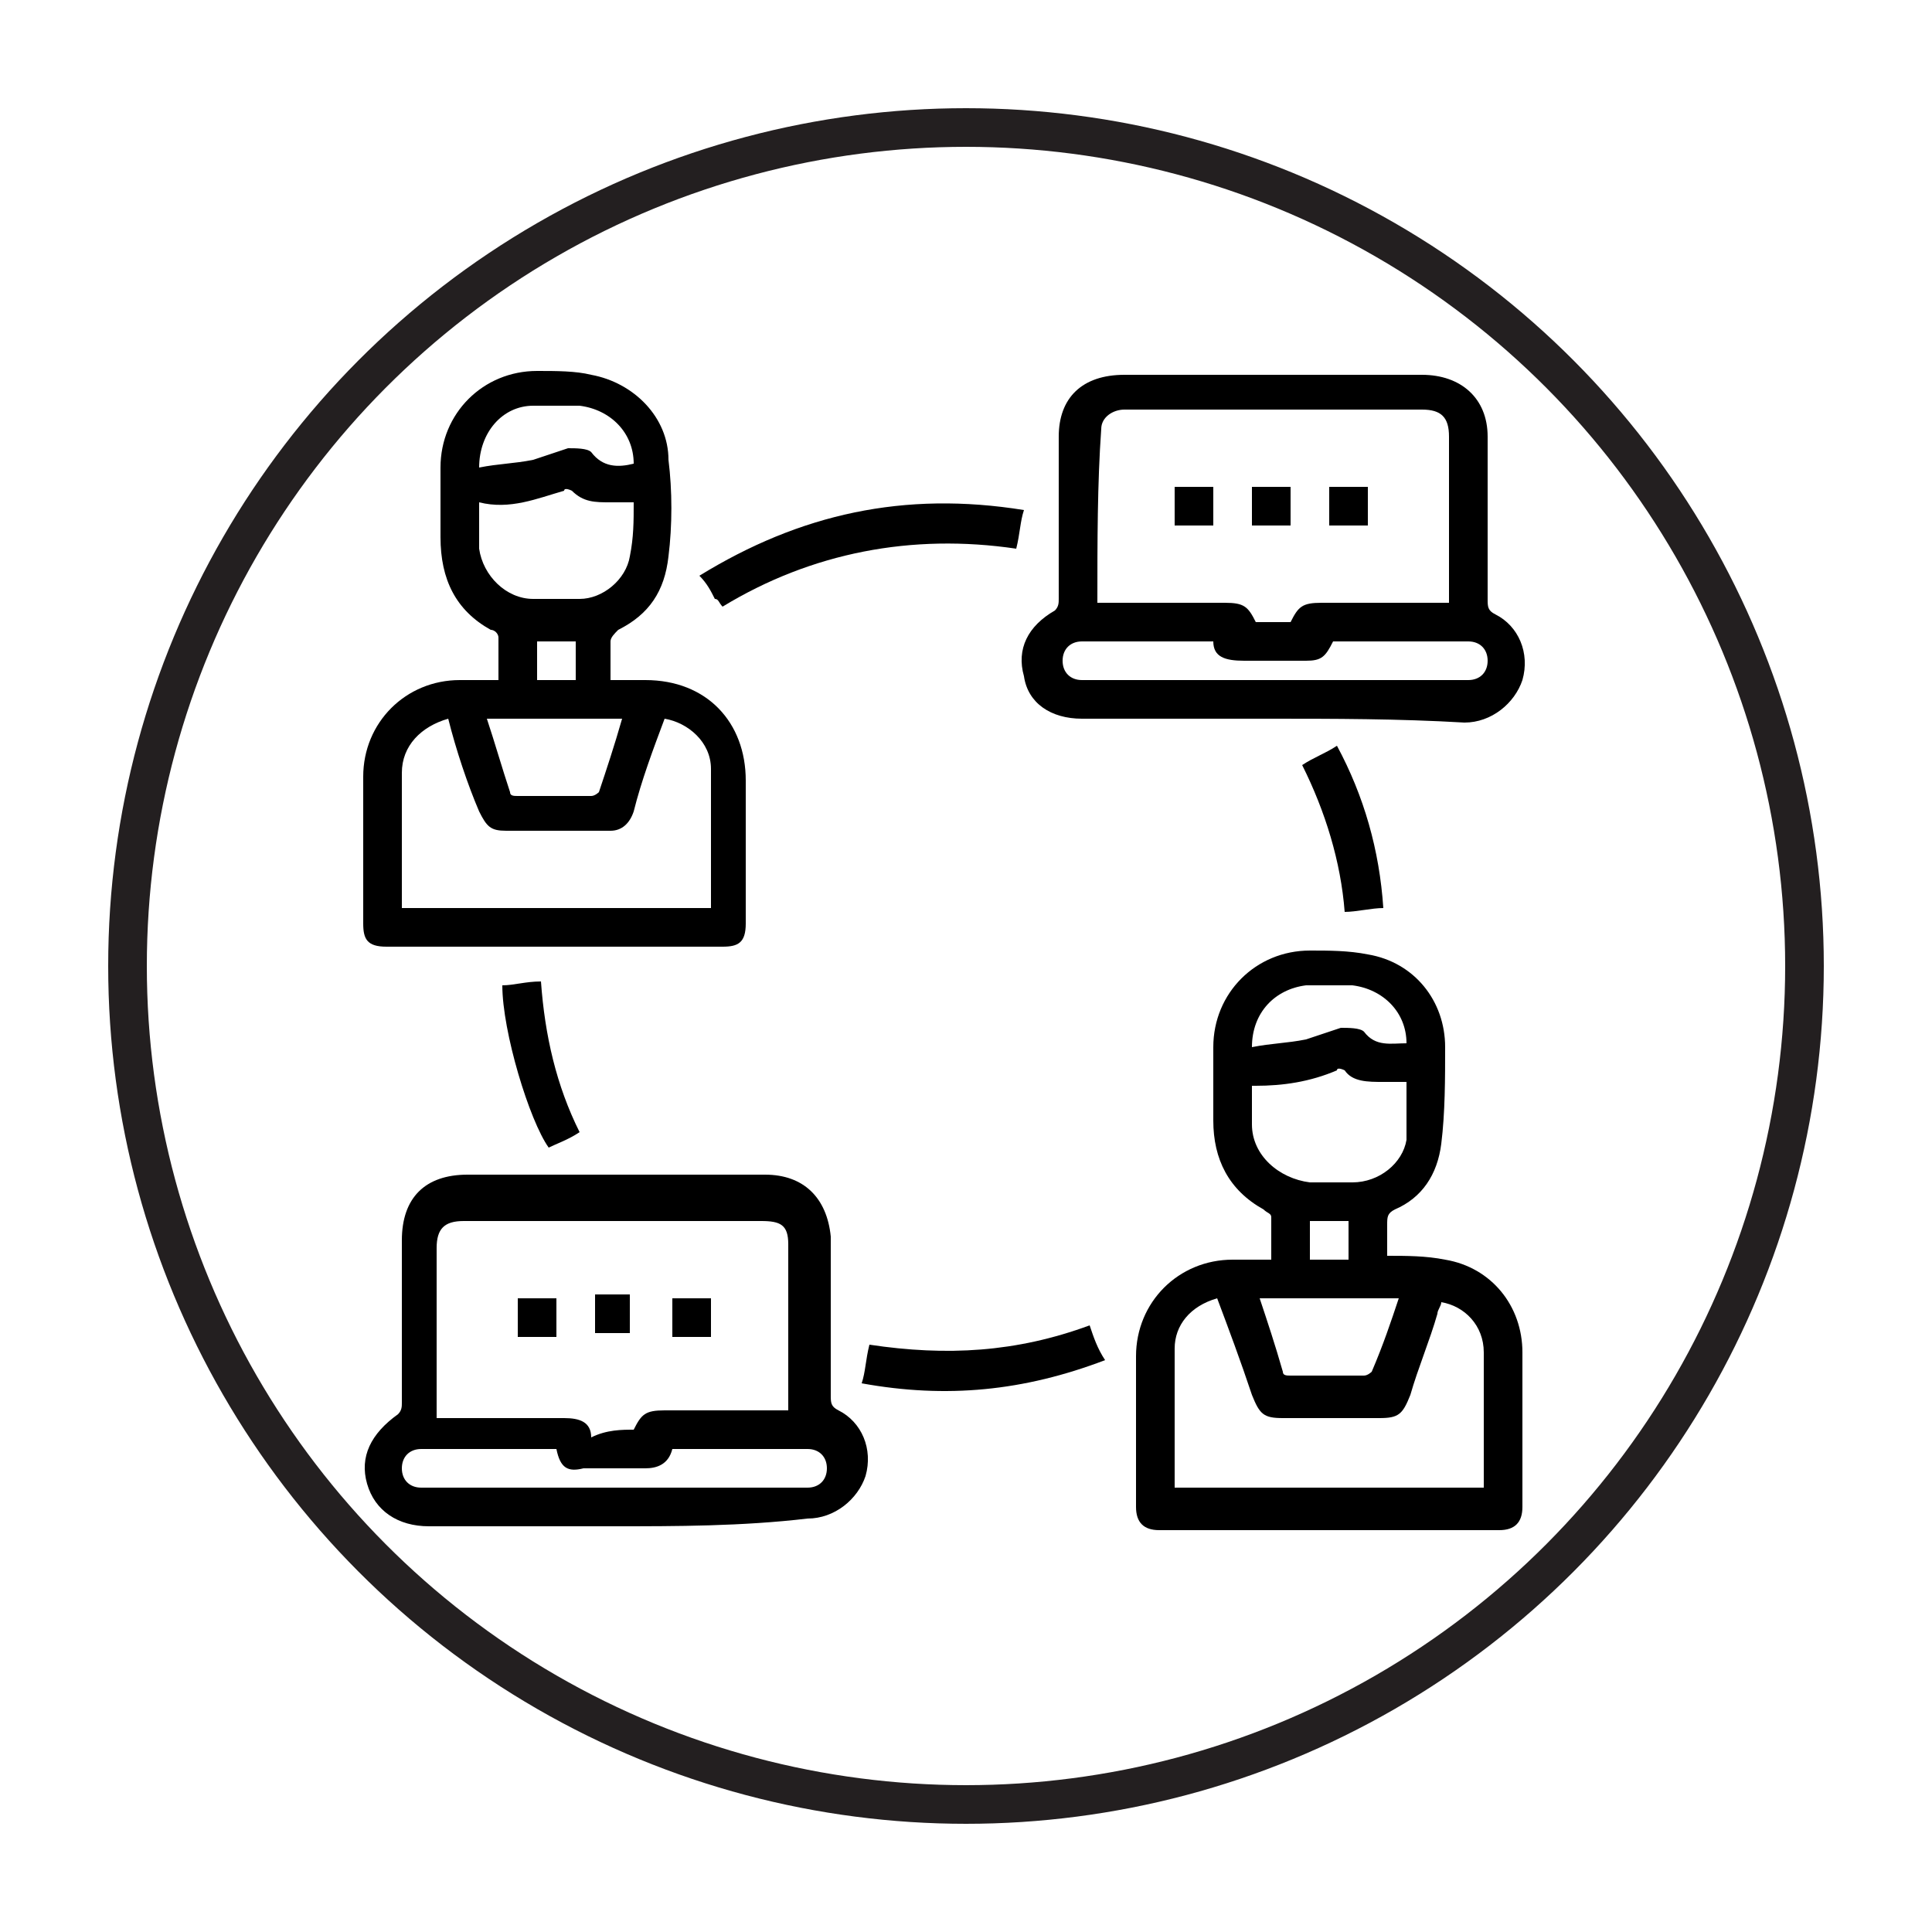
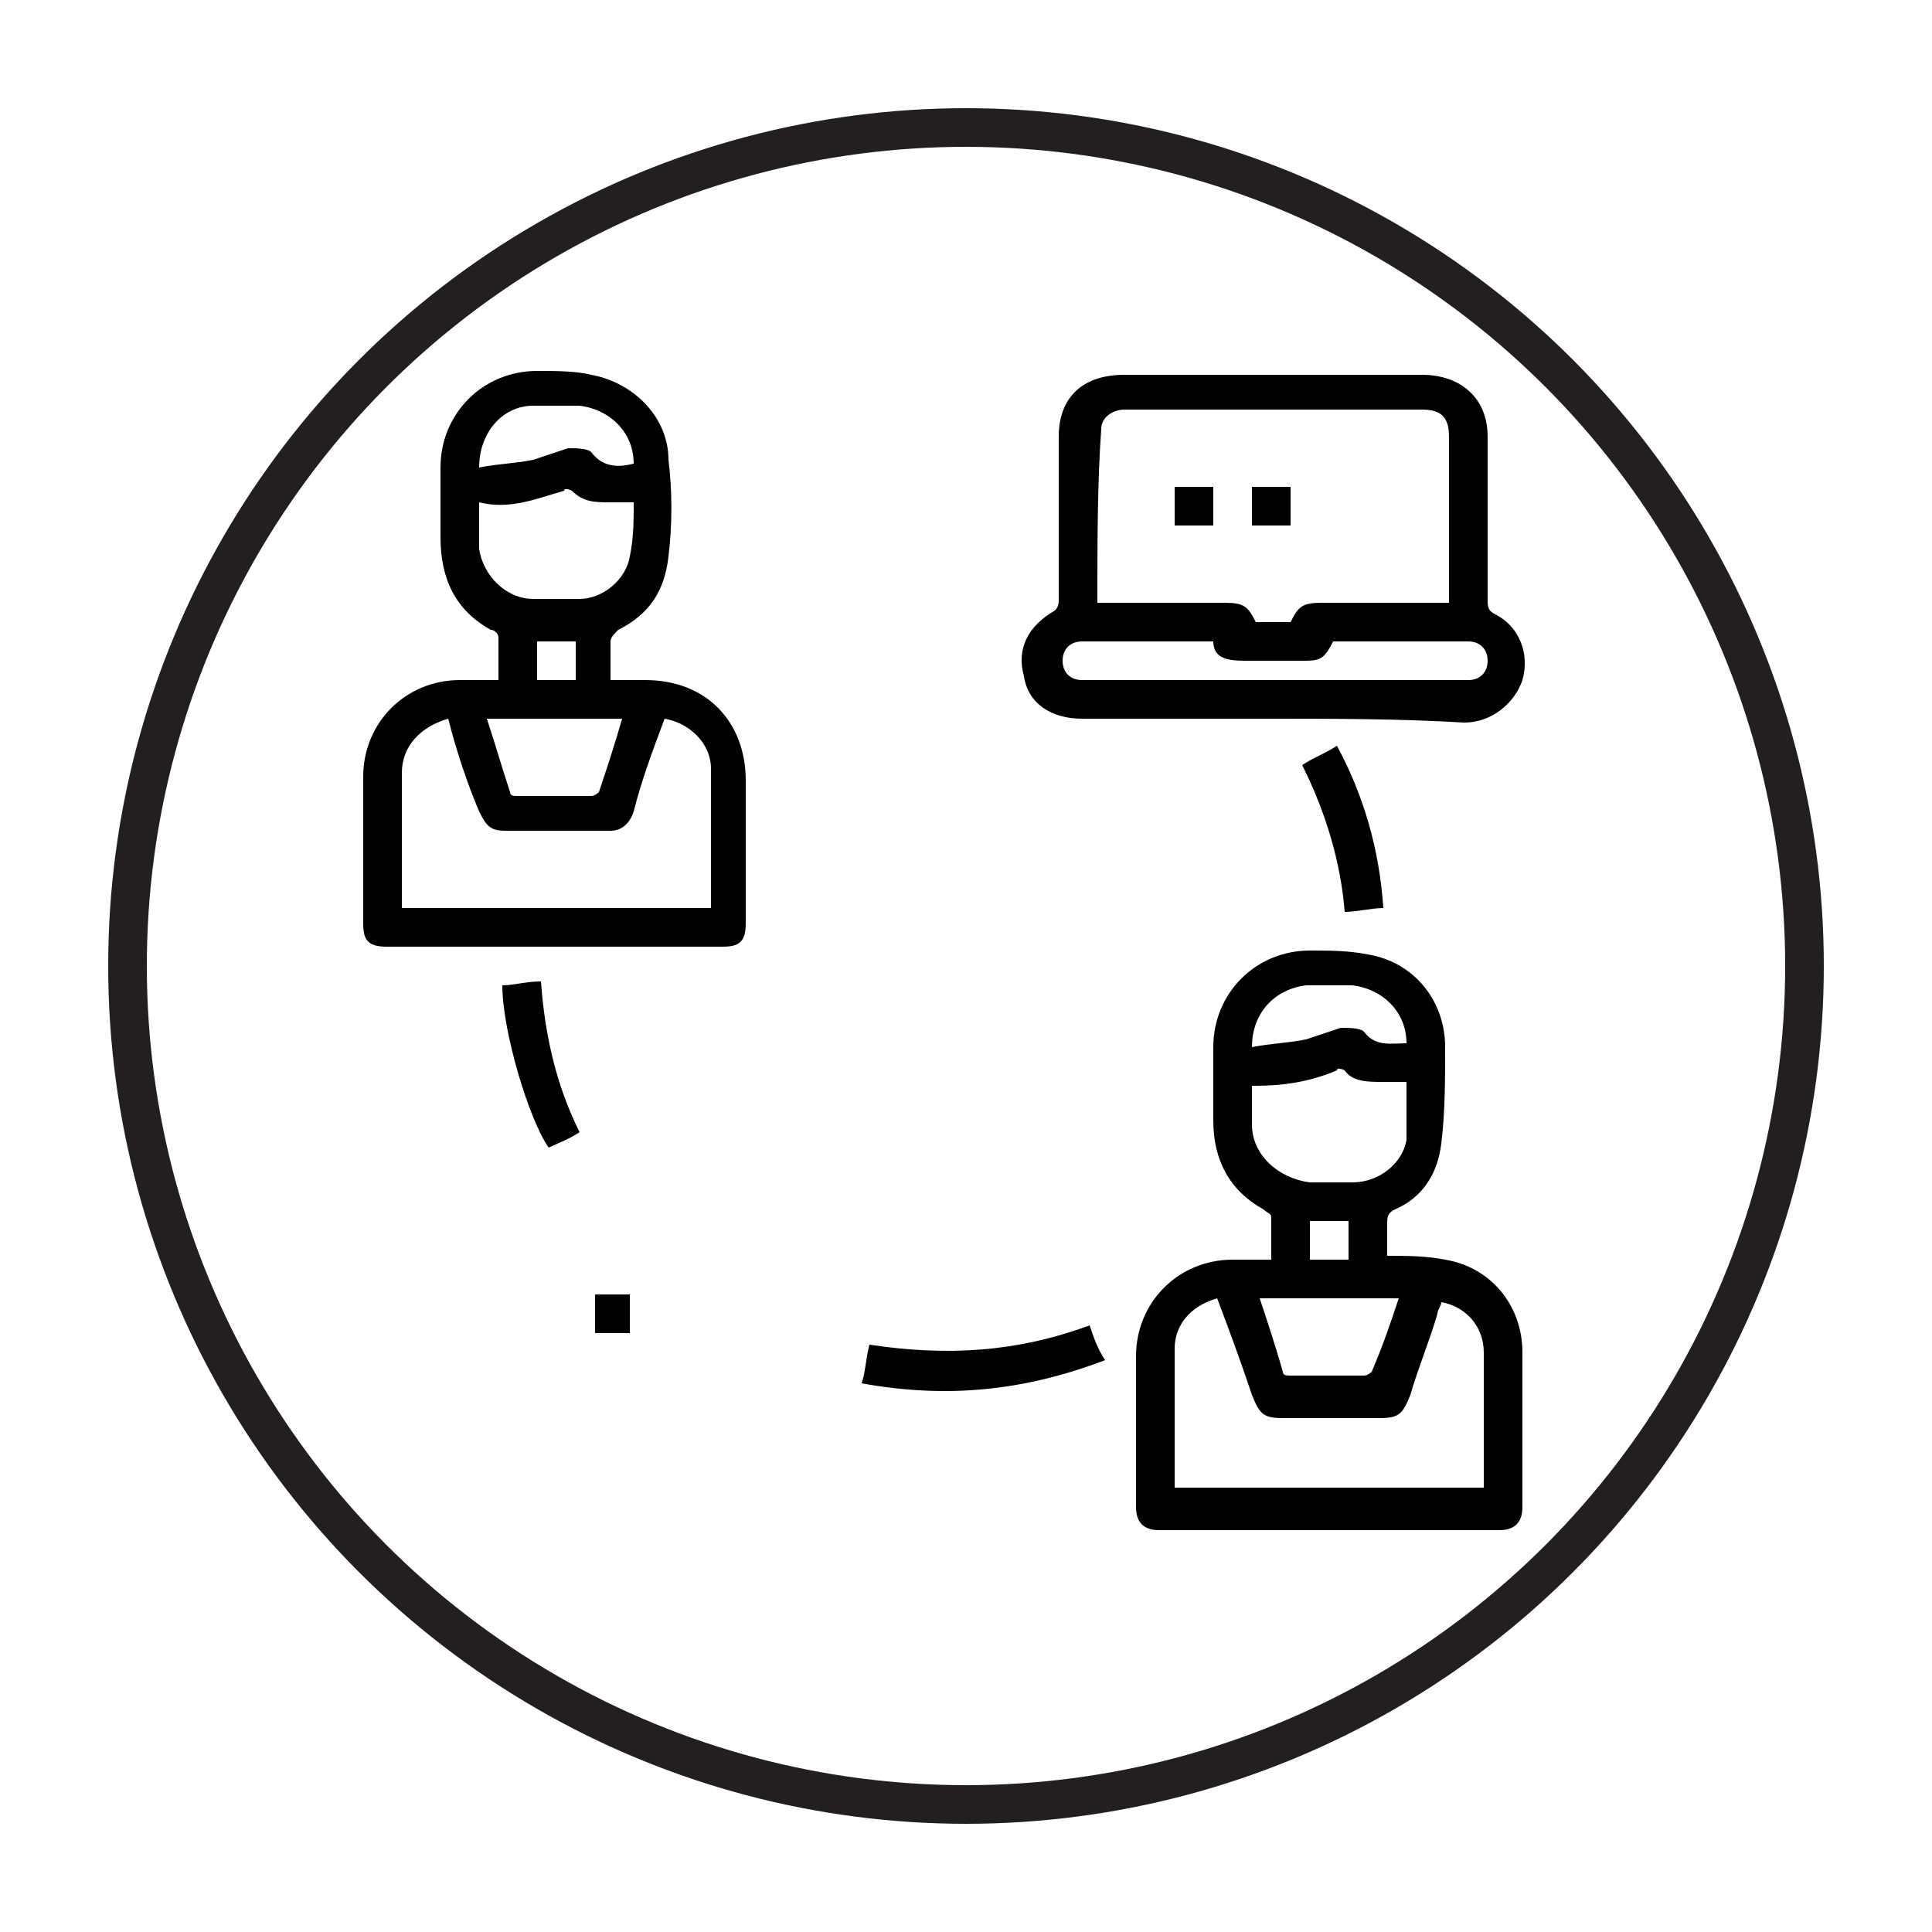
<svg xmlns="http://www.w3.org/2000/svg" version="1.1" id="Layer_1" x="0px" y="0px" viewBox="0 0 50 50" style="enable-background:new 0 0 50 50;" xml:space="preserve">
  <style type="text/css">
	.st0{fill:none;stroke:#231F20;stroke-miterlimit:10;}
</style>
  <g>
    <path d="M12.9,17.6c0-0.4,0-0.7,0-1.1c0-0.1-0.1-0.2-0.2-0.2c-0.9-0.5-1.3-1.3-1.3-2.4c0-0.6,0-1.2,0-1.8c0-1.4,1.1-2.5,2.5-2.5   c0.5,0,1,0,1.4,0.1c1.1,0.2,2,1.1,2,2.2c0.1,0.8,0.1,1.7,0,2.5c-0.1,0.9-0.5,1.5-1.3,1.9c-0.1,0.1-0.2,0.2-0.2,0.3c0,0.3,0,0.6,0,1   c0.3,0,0.6,0,0.9,0c1.6,0,2.6,1.1,2.6,2.6c0,1.2,0,2.5,0,3.7c0,0.5-0.2,0.6-0.6,0.6c-2.9,0-5.8,0-8.7,0c-0.5,0-0.6-0.2-0.6-0.6   c0-1.3,0-2.6,0-3.8c0-1.4,1.1-2.5,2.5-2.5C12.2,17.6,12.5,17.6,12.9,17.6z M11.6,18.6c-0.7,0.2-1.2,0.7-1.2,1.4c0,1.1,0,2.2,0,3.3   c0,0.1,0,0.1,0,0.2c2.7,0,5.3,0,8,0c0-1.2,0-2.4,0-3.6c0-0.7-0.6-1.2-1.2-1.3c-0.3,0.8-0.6,1.6-0.8,2.4c-0.1,0.3-0.3,0.5-0.6,0.5   c-0.9,0-1.8,0-2.7,0c-0.4,0-0.5-0.1-0.7-0.5C12.1,20.3,11.8,19.4,11.6,18.6z M12.4,13c0,0.4,0,0.8,0,1.2c0.1,0.7,0.7,1.3,1.4,1.3   c0.4,0,0.8,0,1.2,0c0.6,0,1.2-0.5,1.3-1.1c0.1-0.5,0.1-0.9,0.1-1.4c-0.2,0-0.4,0-0.6,0c-0.4,0-0.7,0-1-0.3c0,0-0.2-0.1-0.2,0   C13.9,12.9,13.2,13.2,12.4,13z M12.6,18.6c0.2,0.6,0.4,1.3,0.6,1.9c0,0.1,0.1,0.1,0.2,0.1c0.6,0,1.3,0,1.9,0c0.1,0,0.2-0.1,0.2-0.1   c0.2-0.6,0.4-1.2,0.6-1.9C15,18.6,13.8,18.6,12.6,18.6z M16.4,12c0-0.8-0.6-1.4-1.4-1.5c-0.4,0-0.8,0-1.2,0c-0.8,0-1.4,0.7-1.4,1.6   c0.5-0.1,0.9-0.1,1.4-0.2c0.3-0.1,0.6-0.2,0.9-0.3c0.2,0,0.5,0,0.6,0.1C15.6,12.1,16,12.1,16.4,12z M14.9,16.6c-0.3,0-0.7,0-1,0   c0,0.3,0,0.6,0,1c0.3,0,0.6,0,1,0C14.9,17.2,14.9,16.9,14.9,16.6z" />
    <path d="M35.9,32.5c0.5,0,1,0,1.5,0.1c1.2,0.2,2,1.2,2,2.4c0,1.3,0,2.7,0,4c0,0.4-0.2,0.6-0.6,0.6c-2.9,0-5.9,0-8.8,0   c-0.4,0-0.6-0.2-0.6-0.6c0-1.3,0-2.6,0-3.9c0-1.4,1.1-2.5,2.5-2.5c0.3,0,0.6,0,1,0c0-0.4,0-0.7,0-1.1c0-0.1-0.1-0.1-0.2-0.2   c-0.9-0.5-1.3-1.3-1.3-2.3c0-0.6,0-1.2,0-1.9c0-1.4,1.1-2.5,2.5-2.5c0.5,0,1,0,1.5,0.1c1.2,0.2,2,1.2,2,2.4c0,0.8,0,1.7-0.1,2.5   c-0.1,0.8-0.5,1.4-1.2,1.7c-0.2,0.1-0.2,0.2-0.2,0.4C35.9,31.9,35.9,32.2,35.9,32.5z M31.5,33.6c-0.7,0.2-1.1,0.7-1.1,1.3   c0,1.2,0,2.4,0,3.6c0,0,0,0,0,0c2.7,0,5.3,0,8,0c0-1.2,0-2.4,0-3.5c0-0.7-0.5-1.2-1.1-1.3c0,0.1-0.1,0.2-0.1,0.3   c-0.2,0.7-0.5,1.4-0.7,2.1c-0.2,0.5-0.3,0.6-0.8,0.6c-0.8,0-1.7,0-2.5,0c-0.5,0-0.6-0.1-0.8-0.6C32.1,35.2,31.8,34.4,31.5,33.6z    M36.4,28c-0.2,0-0.4,0-0.6,0c-0.4,0-0.8,0-1-0.3c0,0-0.2-0.1-0.2,0c-0.7,0.3-1.4,0.4-2.1,0.4c0,0,0,0-0.1,0c0,0.3,0,0.7,0,1   c0,0.8,0.7,1.4,1.5,1.5c0.4,0,0.7,0,1.1,0c0.7,0,1.3-0.5,1.4-1.1C36.4,29,36.4,28.5,36.4,28z M36.2,33.6c-1.2,0-2.4,0-3.6,0   c0.2,0.6,0.4,1.2,0.6,1.9c0,0.1,0.1,0.1,0.2,0.1c0.6,0,1.3,0,1.9,0c0.1,0,0.2-0.1,0.2-0.1C35.8,34.8,36,34.2,36.2,33.6z M32.4,27.1   c0.5-0.1,0.9-0.1,1.4-0.2c0.3-0.1,0.6-0.2,0.9-0.3c0.2,0,0.5,0,0.6,0.1c0.3,0.4,0.7,0.3,1.1,0.3c0-0.8-0.6-1.4-1.4-1.5   c-0.4,0-0.8,0-1.2,0C33,25.6,32.4,26.2,32.4,27.1z M33.9,31.6c0,0.3,0,0.7,0,1c0.3,0,0.6,0,1,0c0-0.3,0-0.6,0-1   C34.5,31.6,34.2,31.6,33.9,31.6z" />
    <path d="M32.9,18.6c-1.6,0-3.2,0-4.9,0c-0.8,0-1.4-0.4-1.5-1.1c-0.2-0.7,0.1-1.3,0.8-1.7c0.1-0.1,0.1-0.2,0.1-0.3   c0-1.4,0-2.8,0-4.2c0-1,0.6-1.6,1.7-1.6c2.6,0,5.1,0,7.7,0c1,0,1.7,0.6,1.7,1.6c0,1.4,0,2.8,0,4.2c0,0.2,0,0.3,0.2,0.4   c0.6,0.3,0.9,1,0.7,1.7c-0.2,0.6-0.8,1.1-1.5,1.1C36.2,18.6,34.5,18.6,32.9,18.6z M28.4,15.6c1.1,0,2.2,0,3.3,0   c0.5,0,0.6,0.1,0.8,0.5c0.3,0,0.6,0,0.9,0c0.2-0.4,0.3-0.5,0.8-0.5c0.9,0,1.9,0,2.8,0c0.2,0,0.3,0,0.5,0c0-1.5,0-2.9,0-4.3   c0-0.5-0.2-0.7-0.7-0.7c-2,0-3.9,0-5.9,0c-0.6,0-1.2,0-1.8,0c-0.3,0-0.6,0.2-0.6,0.5C28.4,12.5,28.4,14,28.4,15.6z M31.4,16.6   c-0.7,0-1.5,0-2.2,0c-0.4,0-0.8,0-1.2,0c-0.3,0-0.5,0.2-0.5,0.5c0,0.3,0.2,0.5,0.5,0.5c0.1,0,0.1,0,0.2,0c3.2,0,6.4,0,9.6,0   c0.1,0,0.1,0,0.2,0c0.3,0,0.5-0.2,0.5-0.5c0-0.3-0.2-0.5-0.5-0.5c-1.2,0-2.3,0-3.5,0c-0.2,0.4-0.3,0.5-0.7,0.5c-0.5,0-1.1,0-1.6,0   C31.7,17.1,31.4,17,31.4,16.6z" />
-     <path d="M15.9,39.5c-1.6,0-3.2,0-4.8,0c-0.8,0-1.4-0.4-1.6-1.1c-0.2-0.7,0.1-1.3,0.8-1.8c0.1-0.1,0.1-0.2,0.1-0.3   c0-1.4,0-2.8,0-4.2c0-1.1,0.6-1.7,1.7-1.7c2.6,0,5.1,0,7.7,0c1,0,1.6,0.6,1.7,1.6c0,1.4,0,2.7,0,4.1c0,0.2,0,0.3,0.2,0.4   c0.6,0.3,0.9,1,0.7,1.7c-0.2,0.6-0.8,1.1-1.5,1.1C19.2,39.5,17.5,39.5,15.9,39.5z M16.4,37c0.2-0.4,0.3-0.5,0.8-0.5c1,0,2,0,2.9,0   c0.1,0,0.2,0,0.3,0c0-1.5,0-2.9,0-4.3c0-0.5-0.2-0.6-0.7-0.6c-2.6,0-5.1,0-7.7,0c-0.5,0-0.7,0.2-0.7,0.7c0,1.4,0,2.7,0,4.1   c0,0.1,0,0.2,0,0.3c1.1,0,2.2,0,3.3,0c0.4,0,0.7,0.1,0.7,0.5C15.7,37,16.1,37,16.4,37z M14.4,37.5c-0.8,0-1.6,0-2.4,0   c-0.4,0-0.7,0-1.1,0c-0.3,0-0.5,0.2-0.5,0.5c0,0.3,0.2,0.5,0.5,0.5c0.1,0,0.1,0,0.2,0c3.2,0,6.4,0,9.6,0c0.1,0,0.1,0,0.2,0   c0.3,0,0.5-0.2,0.5-0.5c0-0.3-0.2-0.5-0.5-0.5c-1.2,0-2.3,0-3.5,0c-0.1,0.4-0.4,0.5-0.7,0.5c-0.5,0-1,0-1.6,0   C14.7,38.1,14.5,38,14.4,37.5z" />
-     <path d="M18.7,15.7c-0.1-0.1-0.1-0.2-0.2-0.2c-0.1-0.2-0.2-0.4-0.4-0.6c2.6-1.6,5.3-2.2,8.4-1.7c-0.1,0.3-0.1,0.6-0.2,1   C23.6,13.8,21,14.3,18.7,15.7z" />
    <path d="M22.3,35.8c0.1-0.3,0.1-0.6,0.2-1c2,0.3,3.8,0.2,5.7-0.5c0.1,0.3,0.2,0.6,0.4,0.9C26.5,36,24.5,36.2,22.3,35.8z" />
    <path d="M35.8,23.5c-0.3,0-0.7,0.1-1,0.1c-0.1-1.3-0.5-2.6-1.1-3.8c0.3-0.2,0.6-0.3,0.9-0.5C35.3,20.6,35.7,22,35.8,23.5z" />
    <path d="M15,29.3c-0.3,0.2-0.6,0.3-0.8,0.4c-0.5-0.7-1.2-3-1.2-4.2c0.3,0,0.6-0.1,1-0.1C14.1,26.8,14.4,28.1,15,29.3z" />
-     <path d="M34.4,12.6c0.3,0,0.6,0,1,0c0,0.3,0,0.6,0,1c-0.3,0-0.6,0-1,0C34.4,13.2,34.4,12.9,34.4,12.6z" />
    <path d="M32.4,12.6c0.3,0,0.6,0,1,0c0,0.3,0,0.6,0,1c-0.3,0-0.6,0-1,0C32.4,13.2,32.4,12.9,32.4,12.6z" />
    <path d="M30.4,12.6c0.3,0,0.6,0,1,0c0,0.3,0,0.6,0,1c-0.3,0-0.6,0-1,0C30.4,13.2,30.4,12.9,30.4,12.6z" />
-     <path d="M13.4,33.6c0.3,0,0.6,0,1,0c0,0.3,0,0.6,0,1c-0.3,0-0.6,0-1,0C13.4,34.2,13.4,33.9,13.4,33.6z" />
    <path d="M15.4,33.5c0.3,0,0.6,0,0.9,0c0,0.3,0,0.6,0,1c-0.3,0-0.6,0-0.9,0C15.4,34.2,15.4,33.9,15.4,33.5z" />
-     <path d="M17.4,33.6c0.3,0,0.6,0,1,0c0,0.3,0,0.6,0,1c-0.3,0-0.6,0-1,0C17.4,34.2,17.4,33.9,17.4,33.6z" />
  </g>
  <circle class="st0" cx="25" cy="25" r="21.7" />
</svg>